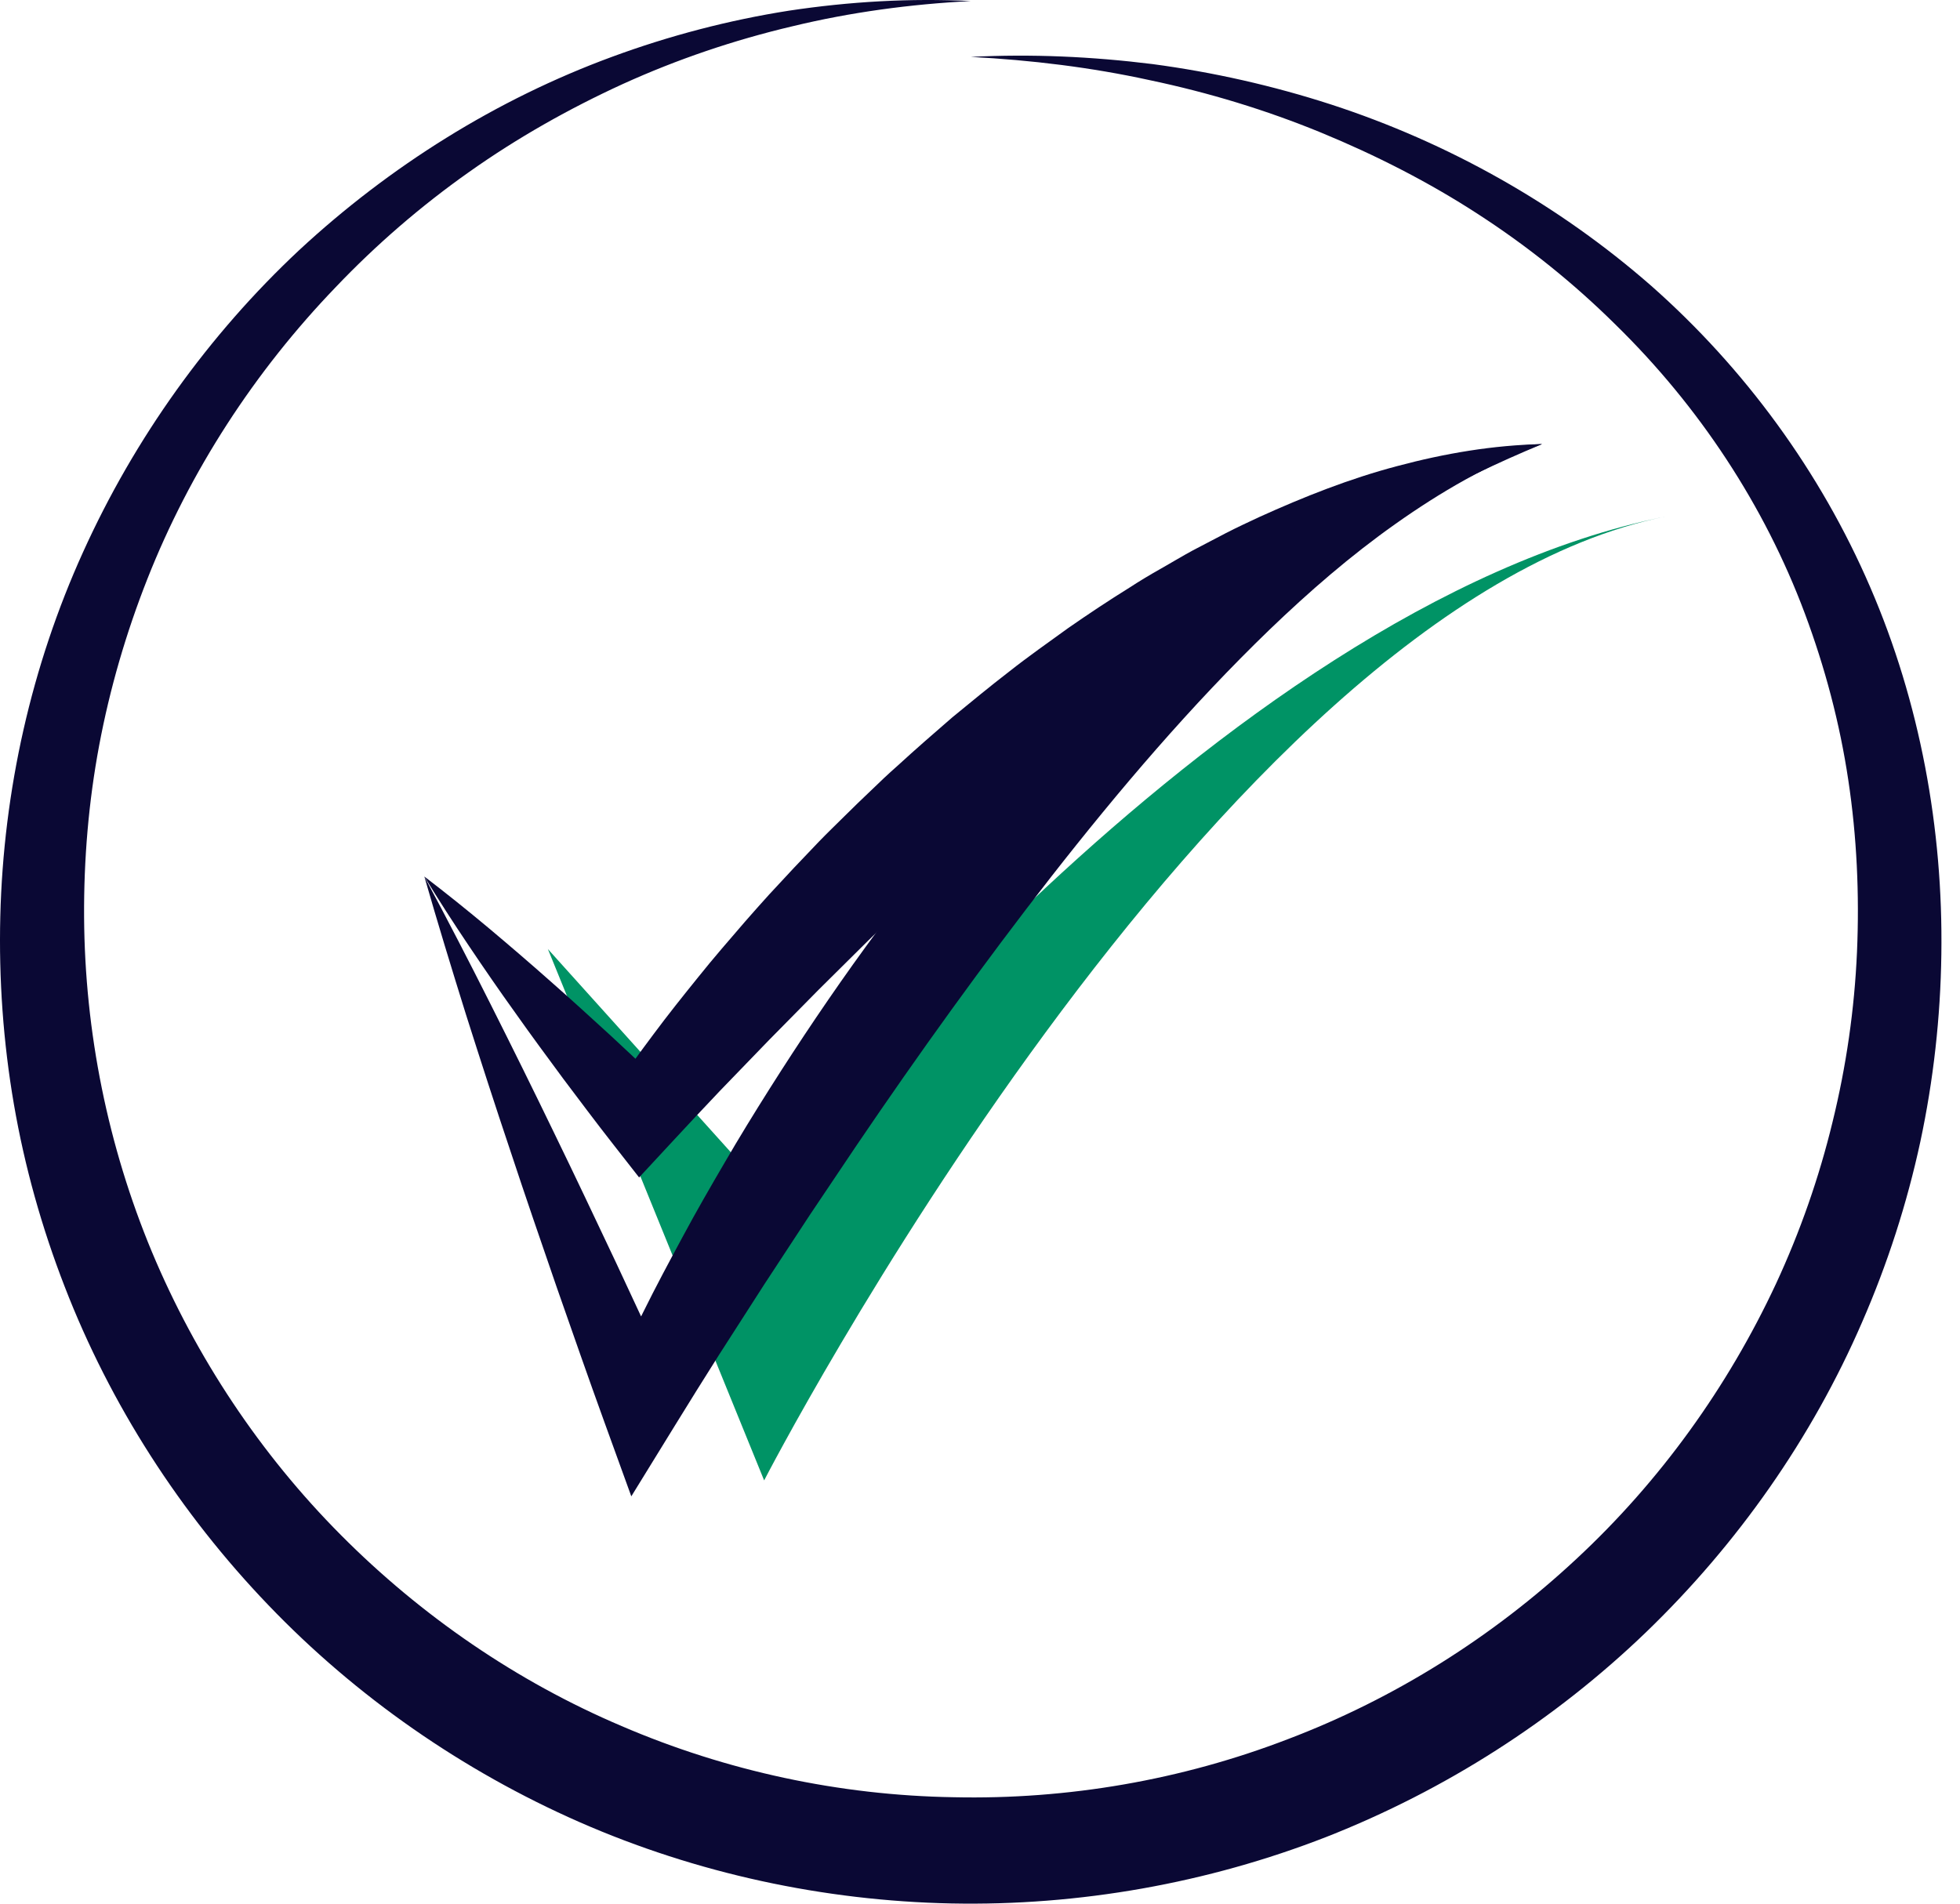
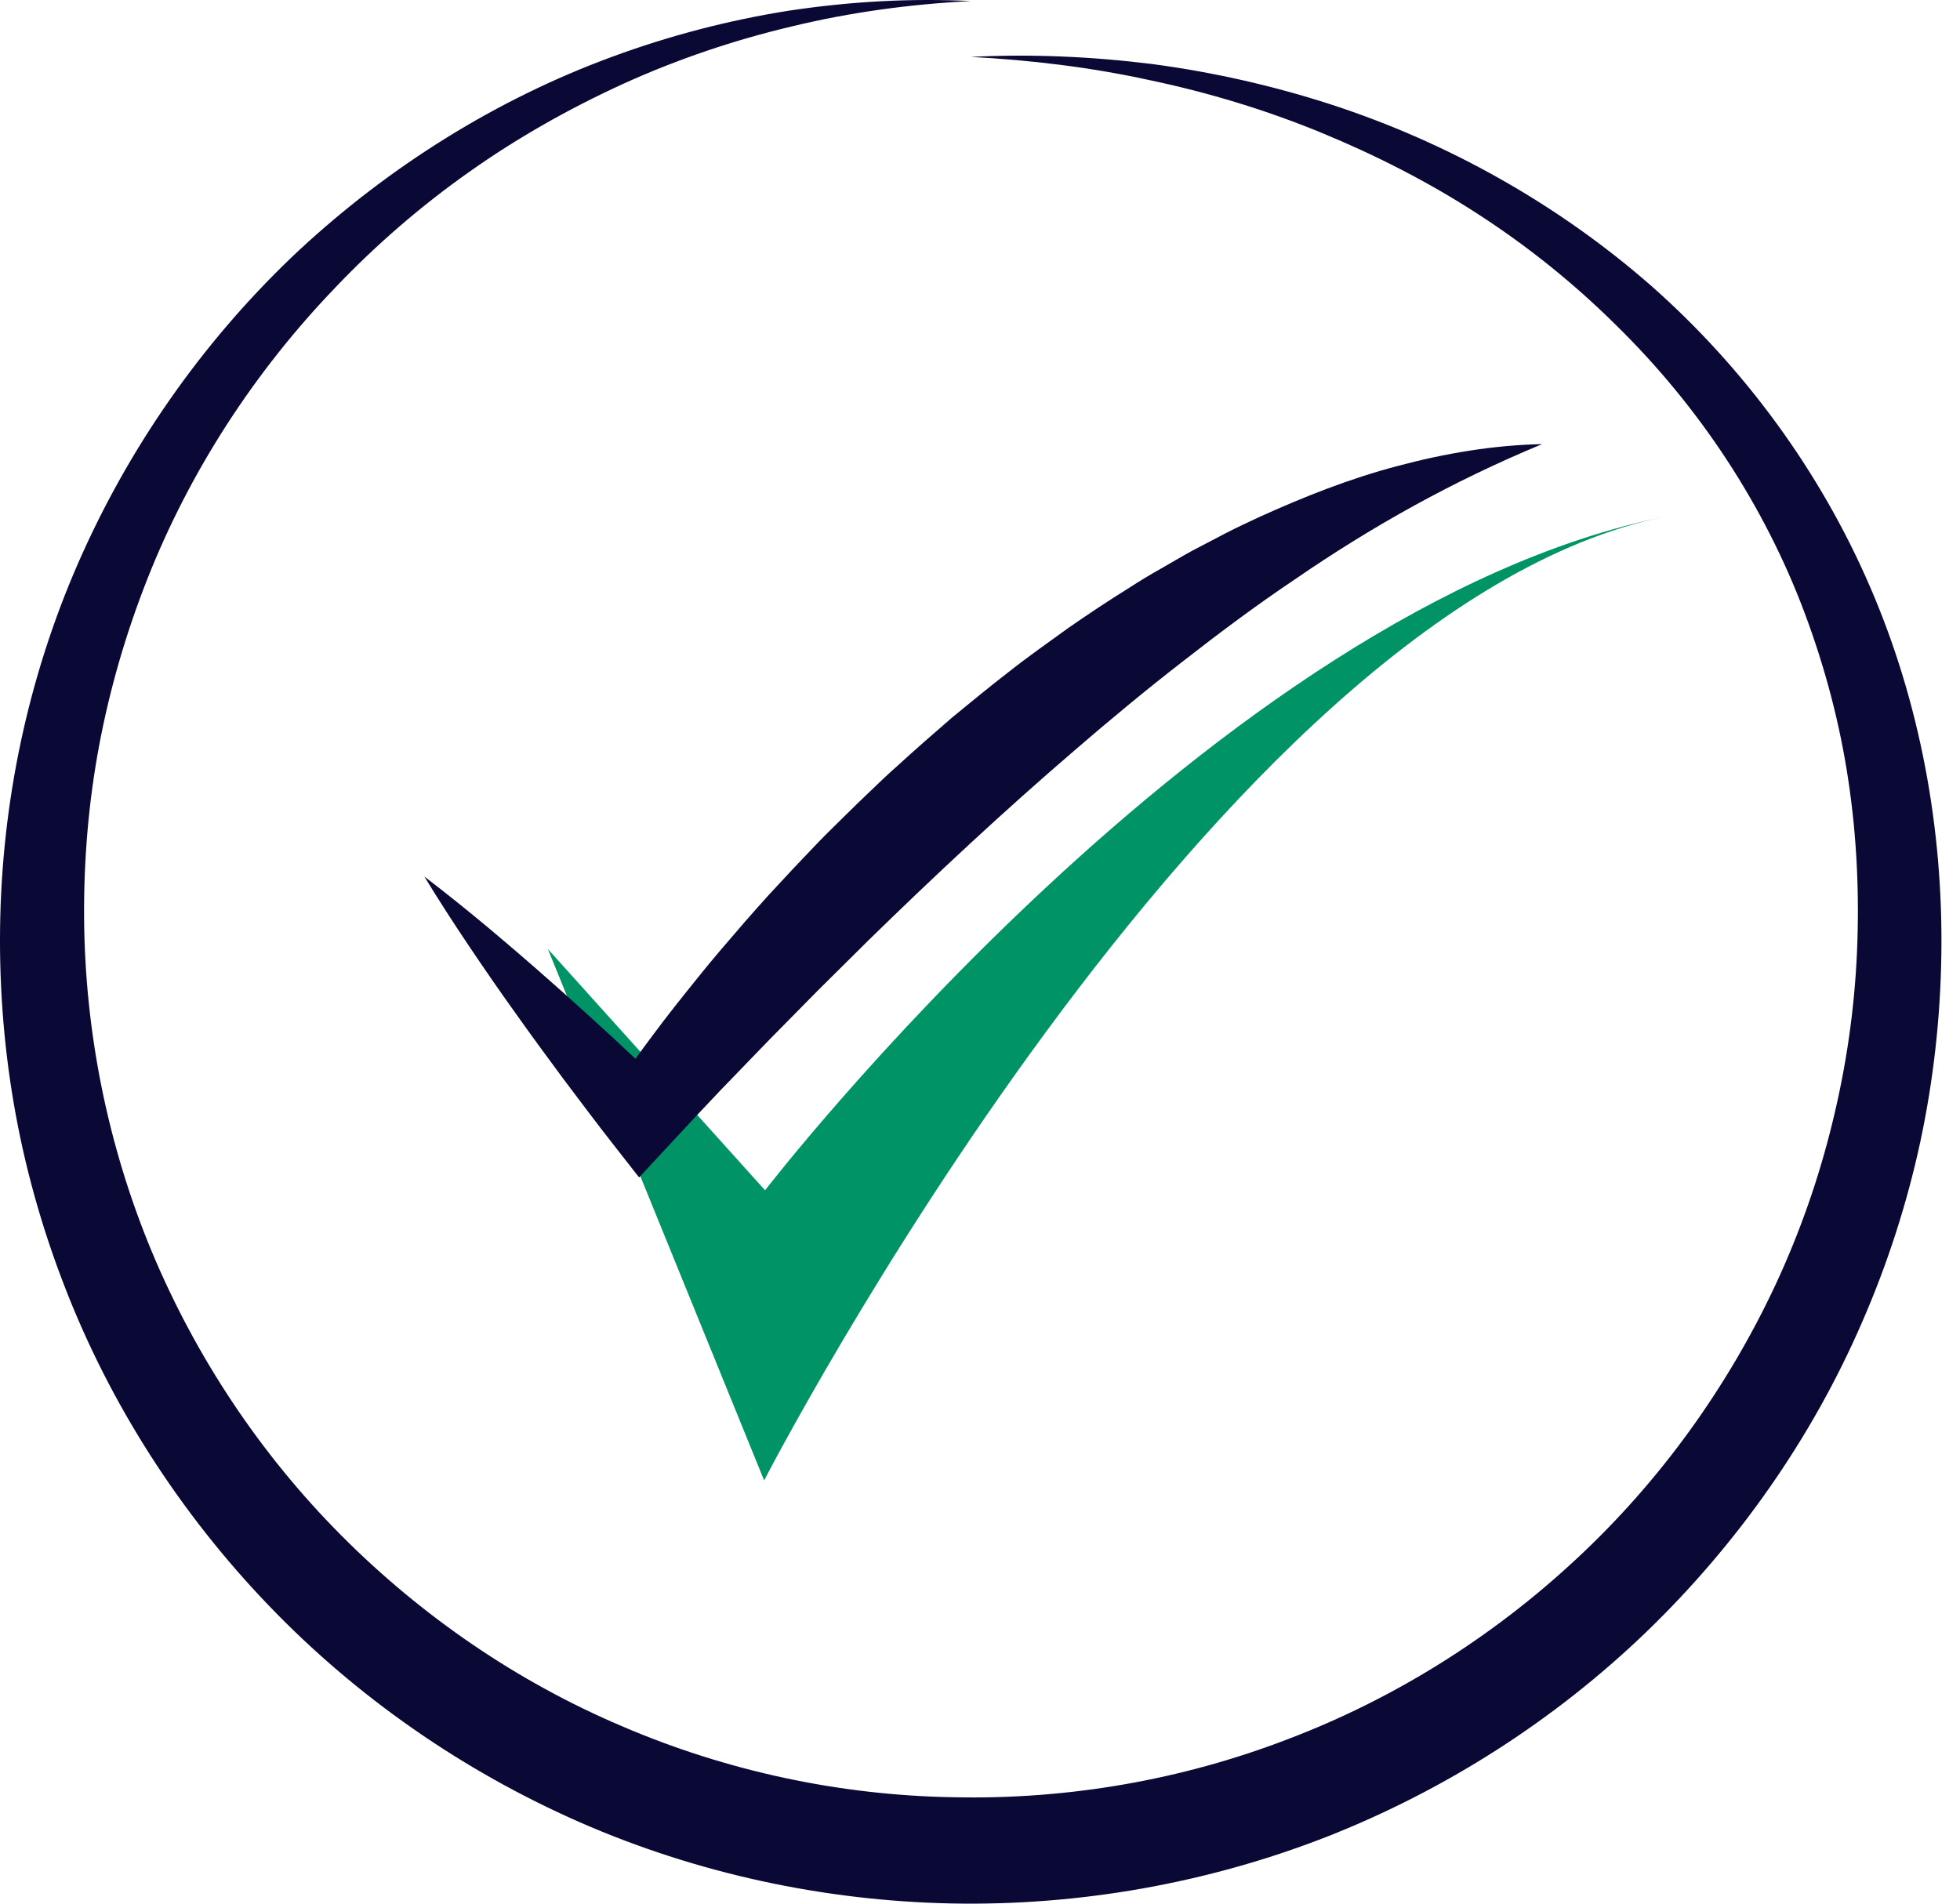
<svg xmlns="http://www.w3.org/2000/svg" width="105" height="102" viewBox="0 0 105 102" fill="none">
  <path d="M89.226 27.676C65.026 32.555 40.936 79.321 40.936 79.321L29.351 50.851L40.986 63.778C40.982 63.778 65.026 32.555 89.226 27.676Z" fill="#009365" />
  <path d="M52.009 3.049C55.244 2.882 58.506 3.03 61.745 3.434C64.98 3.865 68.189 4.588 71.314 5.601C77.564 7.636 83.458 10.934 88.47 15.324C93.46 19.734 97.519 25.267 100.185 31.45C102.858 37.63 104.1 44.41 104.001 51.138C103.955 54.504 103.579 57.878 102.873 61.183C102.159 64.488 101.115 67.725 99.759 70.834C97.067 77.059 93.084 82.728 88.181 87.455C83.275 92.179 77.412 95.927 71.048 98.427C64.676 100.911 57.803 102.125 50.968 101.989C44.133 101.849 37.309 100.378 31.048 97.632C24.79 94.883 19.079 90.912 14.37 85.996C9.658 81.083 5.91 75.263 3.464 68.936C2.238 65.778 1.319 62.503 0.745 59.171C0.172 55.839 -0.067 52.458 0.016 49.096C0.183 42.368 1.683 35.678 4.451 29.578C7.212 23.478 11.169 17.953 16.018 13.411C20.886 8.895 26.601 5.321 32.775 3.049C35.862 1.91 39.048 1.078 42.272 0.571C45.504 0.084 48.766 -0.106 52.005 0.057C48.77 0.223 45.561 0.655 42.439 1.411C39.314 2.148 36.273 3.181 33.375 4.497C30.482 5.821 27.706 7.39 25.128 9.217C22.546 11.04 20.149 13.112 17.985 15.385C13.63 19.912 10.17 25.252 7.892 31.027C6.753 33.916 5.883 36.9 5.313 39.937C4.744 42.973 4.486 46.059 4.505 49.142C4.543 55.306 5.784 61.425 8.139 67.079C10.501 72.725 13.948 77.91 18.258 82.244C22.564 86.578 27.687 90.099 33.303 92.485C38.908 94.894 44.98 96.199 51.086 96.297C57.196 96.433 63.313 95.374 69.005 93.181C74.709 91.014 79.972 87.705 84.441 83.537C88.922 79.377 92.56 74.325 95.146 68.777C96.433 66.001 97.451 63.096 98.172 60.117C98.905 57.136 99.346 54.084 99.482 51.006C99.615 47.928 99.475 44.838 99.015 41.793C98.559 38.745 97.766 35.754 96.684 32.861C94.519 27.075 91.018 21.765 86.541 17.389C84.316 15.184 81.851 13.203 79.201 11.486C76.55 9.761 73.714 8.317 70.767 7.103C67.82 5.892 64.745 4.958 61.6 4.297C58.456 3.608 55.244 3.219 52.009 3.049Z" fill="#0A0834" />
  <path d="M22.732 46.964C23.905 47.86 25.049 48.782 26.172 49.72C27.293 50.662 28.405 51.615 29.495 52.583C30.593 53.548 31.667 54.531 32.742 55.514C33.805 56.505 34.872 57.496 35.916 58.506L32.715 58.627C33.463 57.503 34.219 56.475 35.001 55.427C35.776 54.383 36.585 53.37 37.401 52.36C38.21 51.347 39.064 50.367 39.911 49.384C40.34 48.9 40.765 48.408 41.206 47.928L42.531 46.502L43.875 45.091C44.327 44.623 44.798 44.172 45.258 43.715C45.717 43.254 46.188 42.807 46.659 42.357C47.126 41.903 47.597 41.457 48.087 41.026C49.047 40.145 50.031 39.29 51.018 38.435C52.028 37.607 53.034 36.775 54.071 35.977C55.096 35.168 56.171 34.415 57.23 33.648C58.309 32.899 59.399 32.173 60.515 31.481C61.066 31.121 61.628 30.785 62.201 30.463C62.775 30.138 63.333 29.798 63.914 29.484L65.664 28.569C66.249 28.266 66.849 27.99 67.445 27.71C69.845 26.621 72.302 25.645 74.857 24.972C77.402 24.291 80.01 23.849 82.615 23.796C77.812 25.785 73.464 28.224 69.348 31.057C67.278 32.445 65.284 33.939 63.325 35.47C61.358 36.995 59.441 38.587 57.553 40.217C53.771 43.465 50.111 46.88 46.522 50.386L43.849 53.037L41.202 55.722L38.582 58.434C37.72 59.338 36.847 60.276 36.026 61.16L34.238 63.089L32.825 61.282C31.929 60.139 31.06 58.975 30.182 57.81C29.317 56.637 28.451 55.469 27.612 54.278C26.761 53.094 25.933 51.891 25.117 50.677C24.293 49.452 23.495 48.219 22.732 46.964Z" fill="#0A0834" />
-   <path d="M22.732 46.963C23.951 49.232 25.132 51.52 26.286 53.816C27.441 56.112 28.58 58.415 29.696 60.725C30.82 63.032 31.914 65.354 33.011 67.673C34.094 69.999 35.183 72.321 36.239 74.654L32.468 74.488C33.102 73.05 33.763 71.697 34.45 70.324C35.127 68.951 35.848 67.608 36.573 66.266C37.295 64.919 38.058 63.596 38.829 62.28C39.596 60.956 40.397 59.655 41.21 58.366C44.475 53.2 48.049 48.2 52.059 43.518C56.069 38.851 60.485 34.449 65.535 30.785C68.068 28.965 70.749 27.324 73.616 26.065C76.471 24.809 79.532 23.921 82.604 23.792C79.737 24.866 77.159 26.371 74.755 28.073C72.347 29.775 70.126 31.704 68.011 33.738C63.785 37.819 59.957 42.319 56.315 46.975C52.681 51.642 49.214 56.463 45.873 61.391L43.382 65.101L40.929 68.841L38.51 72.608C37.716 73.864 36.915 75.146 36.156 76.382L33.82 80.175L32.385 76.216C31.511 73.807 30.668 71.383 29.822 68.966C28.986 66.542 28.151 64.118 27.346 61.678C26.529 59.247 25.74 56.804 24.961 54.353C24.194 51.895 23.442 49.437 22.732 46.963Z" fill="#0A0834" />
</svg>